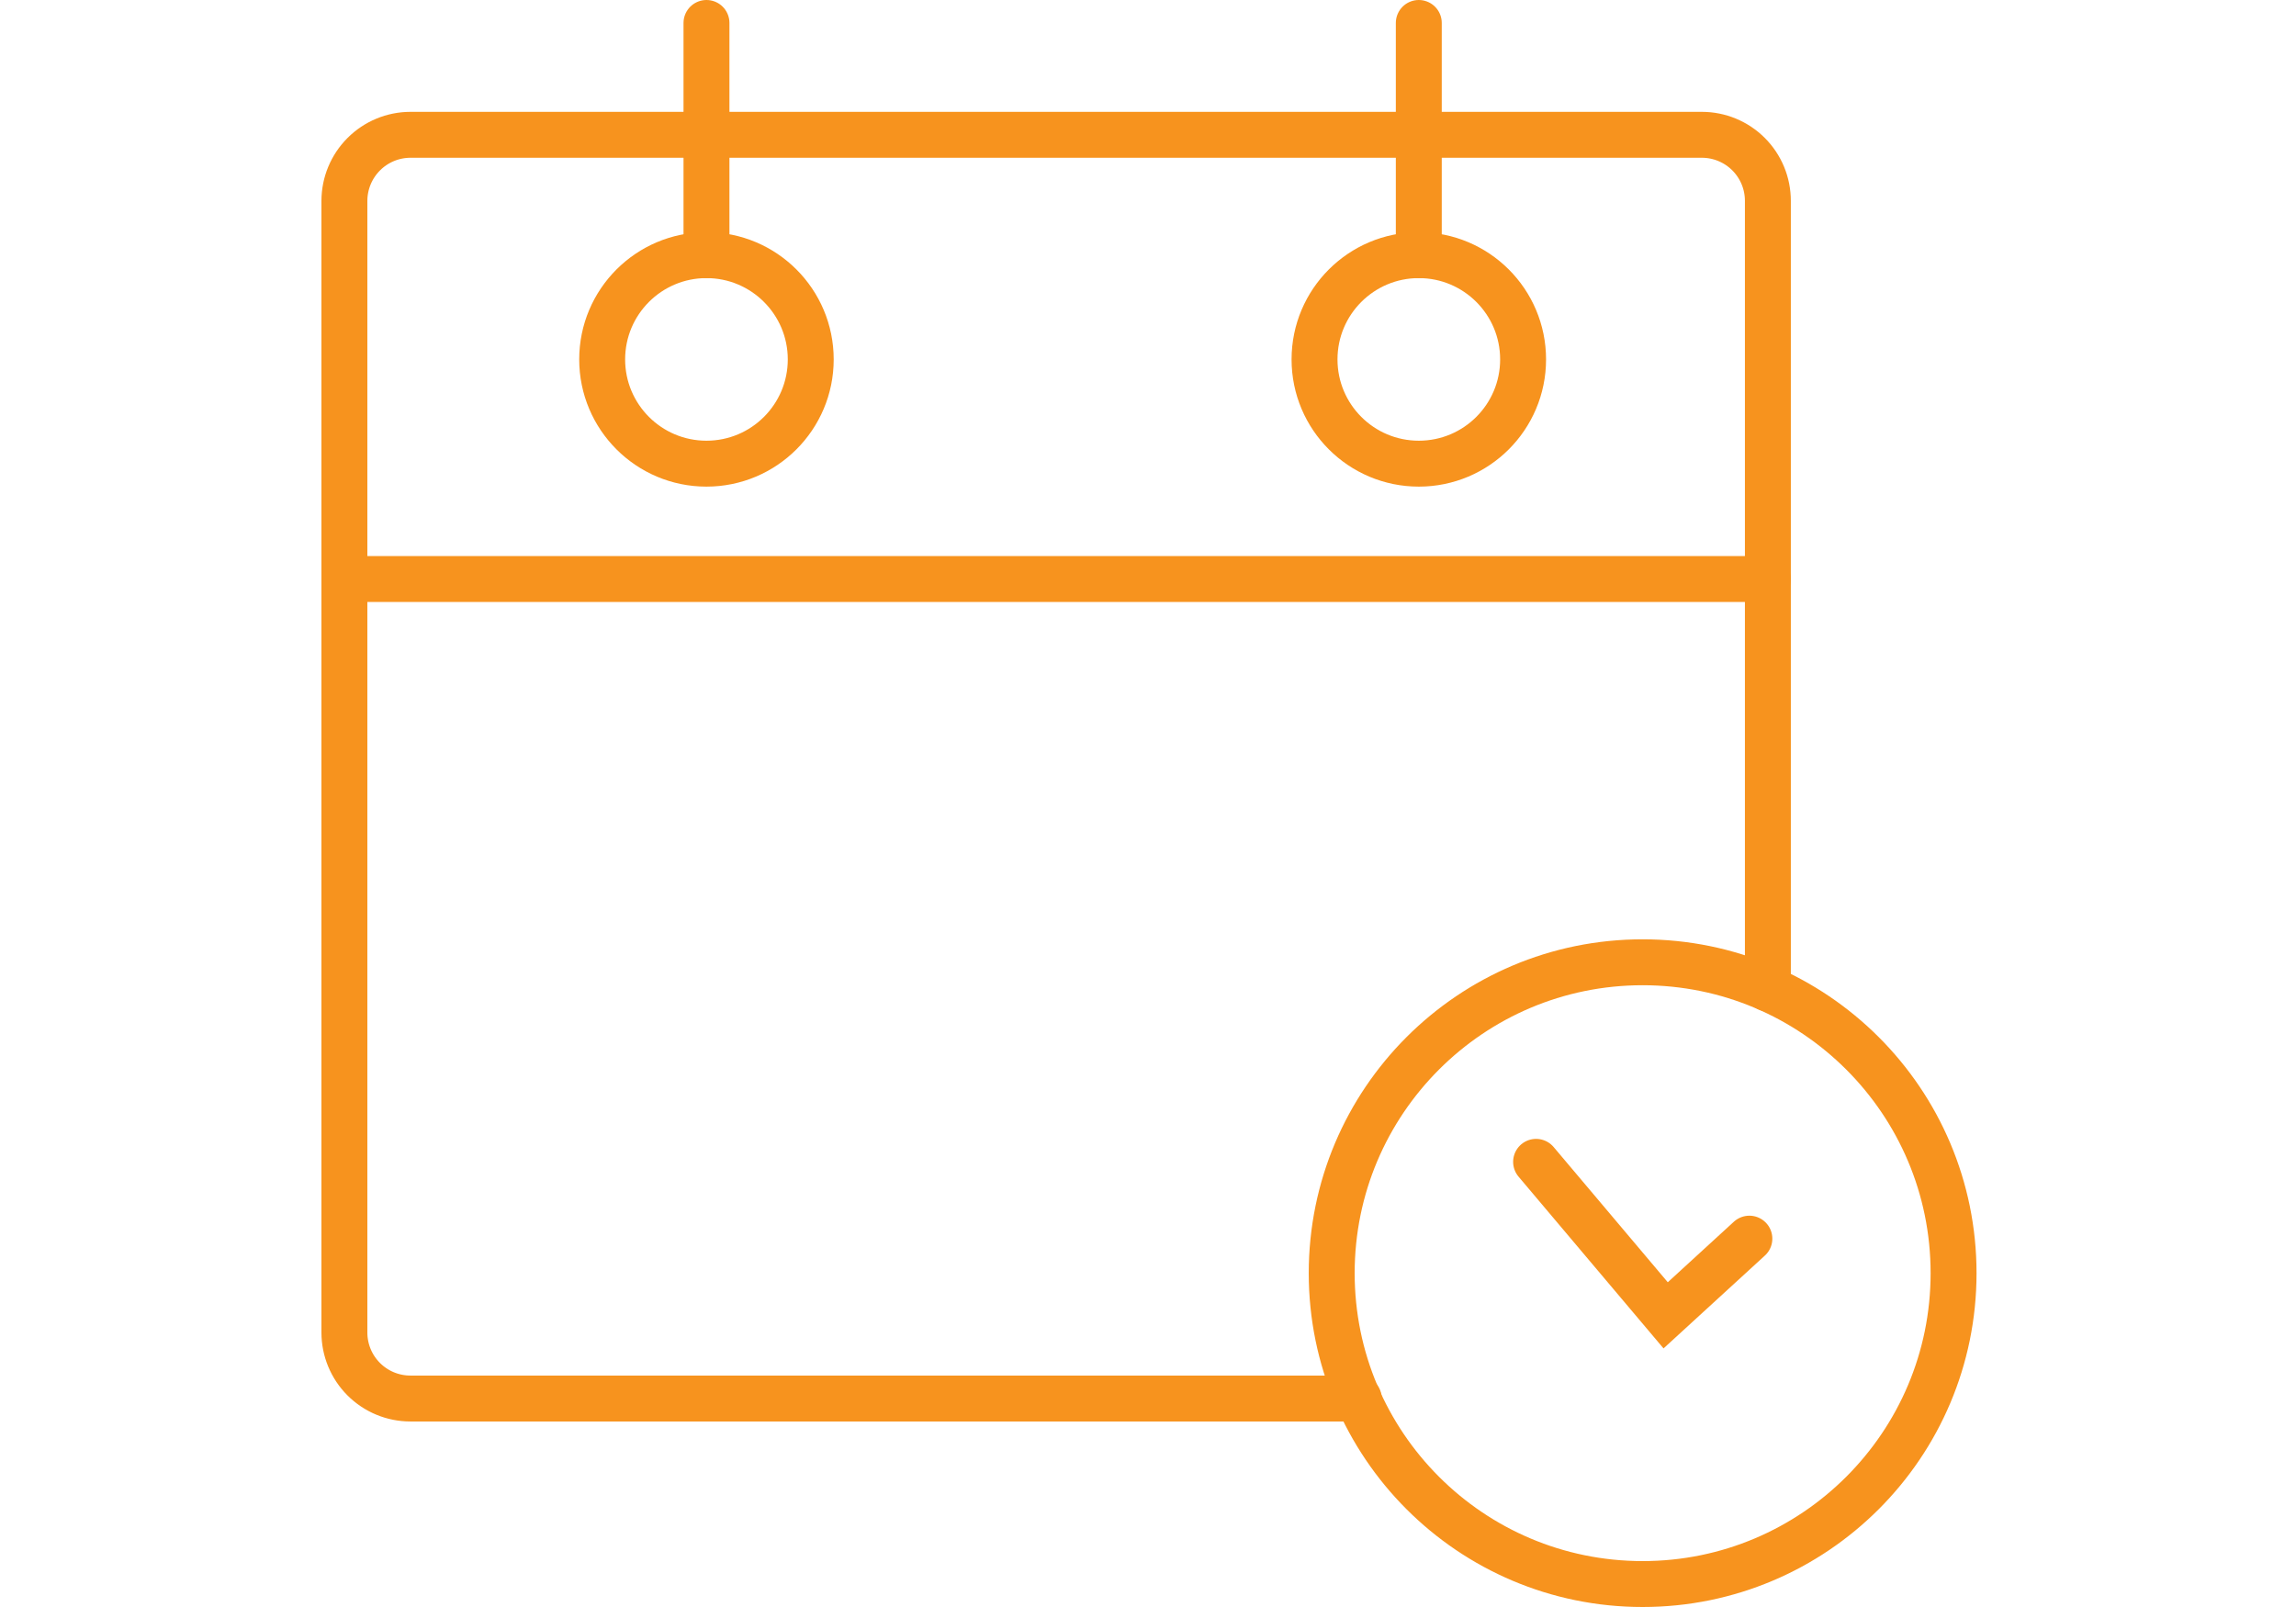
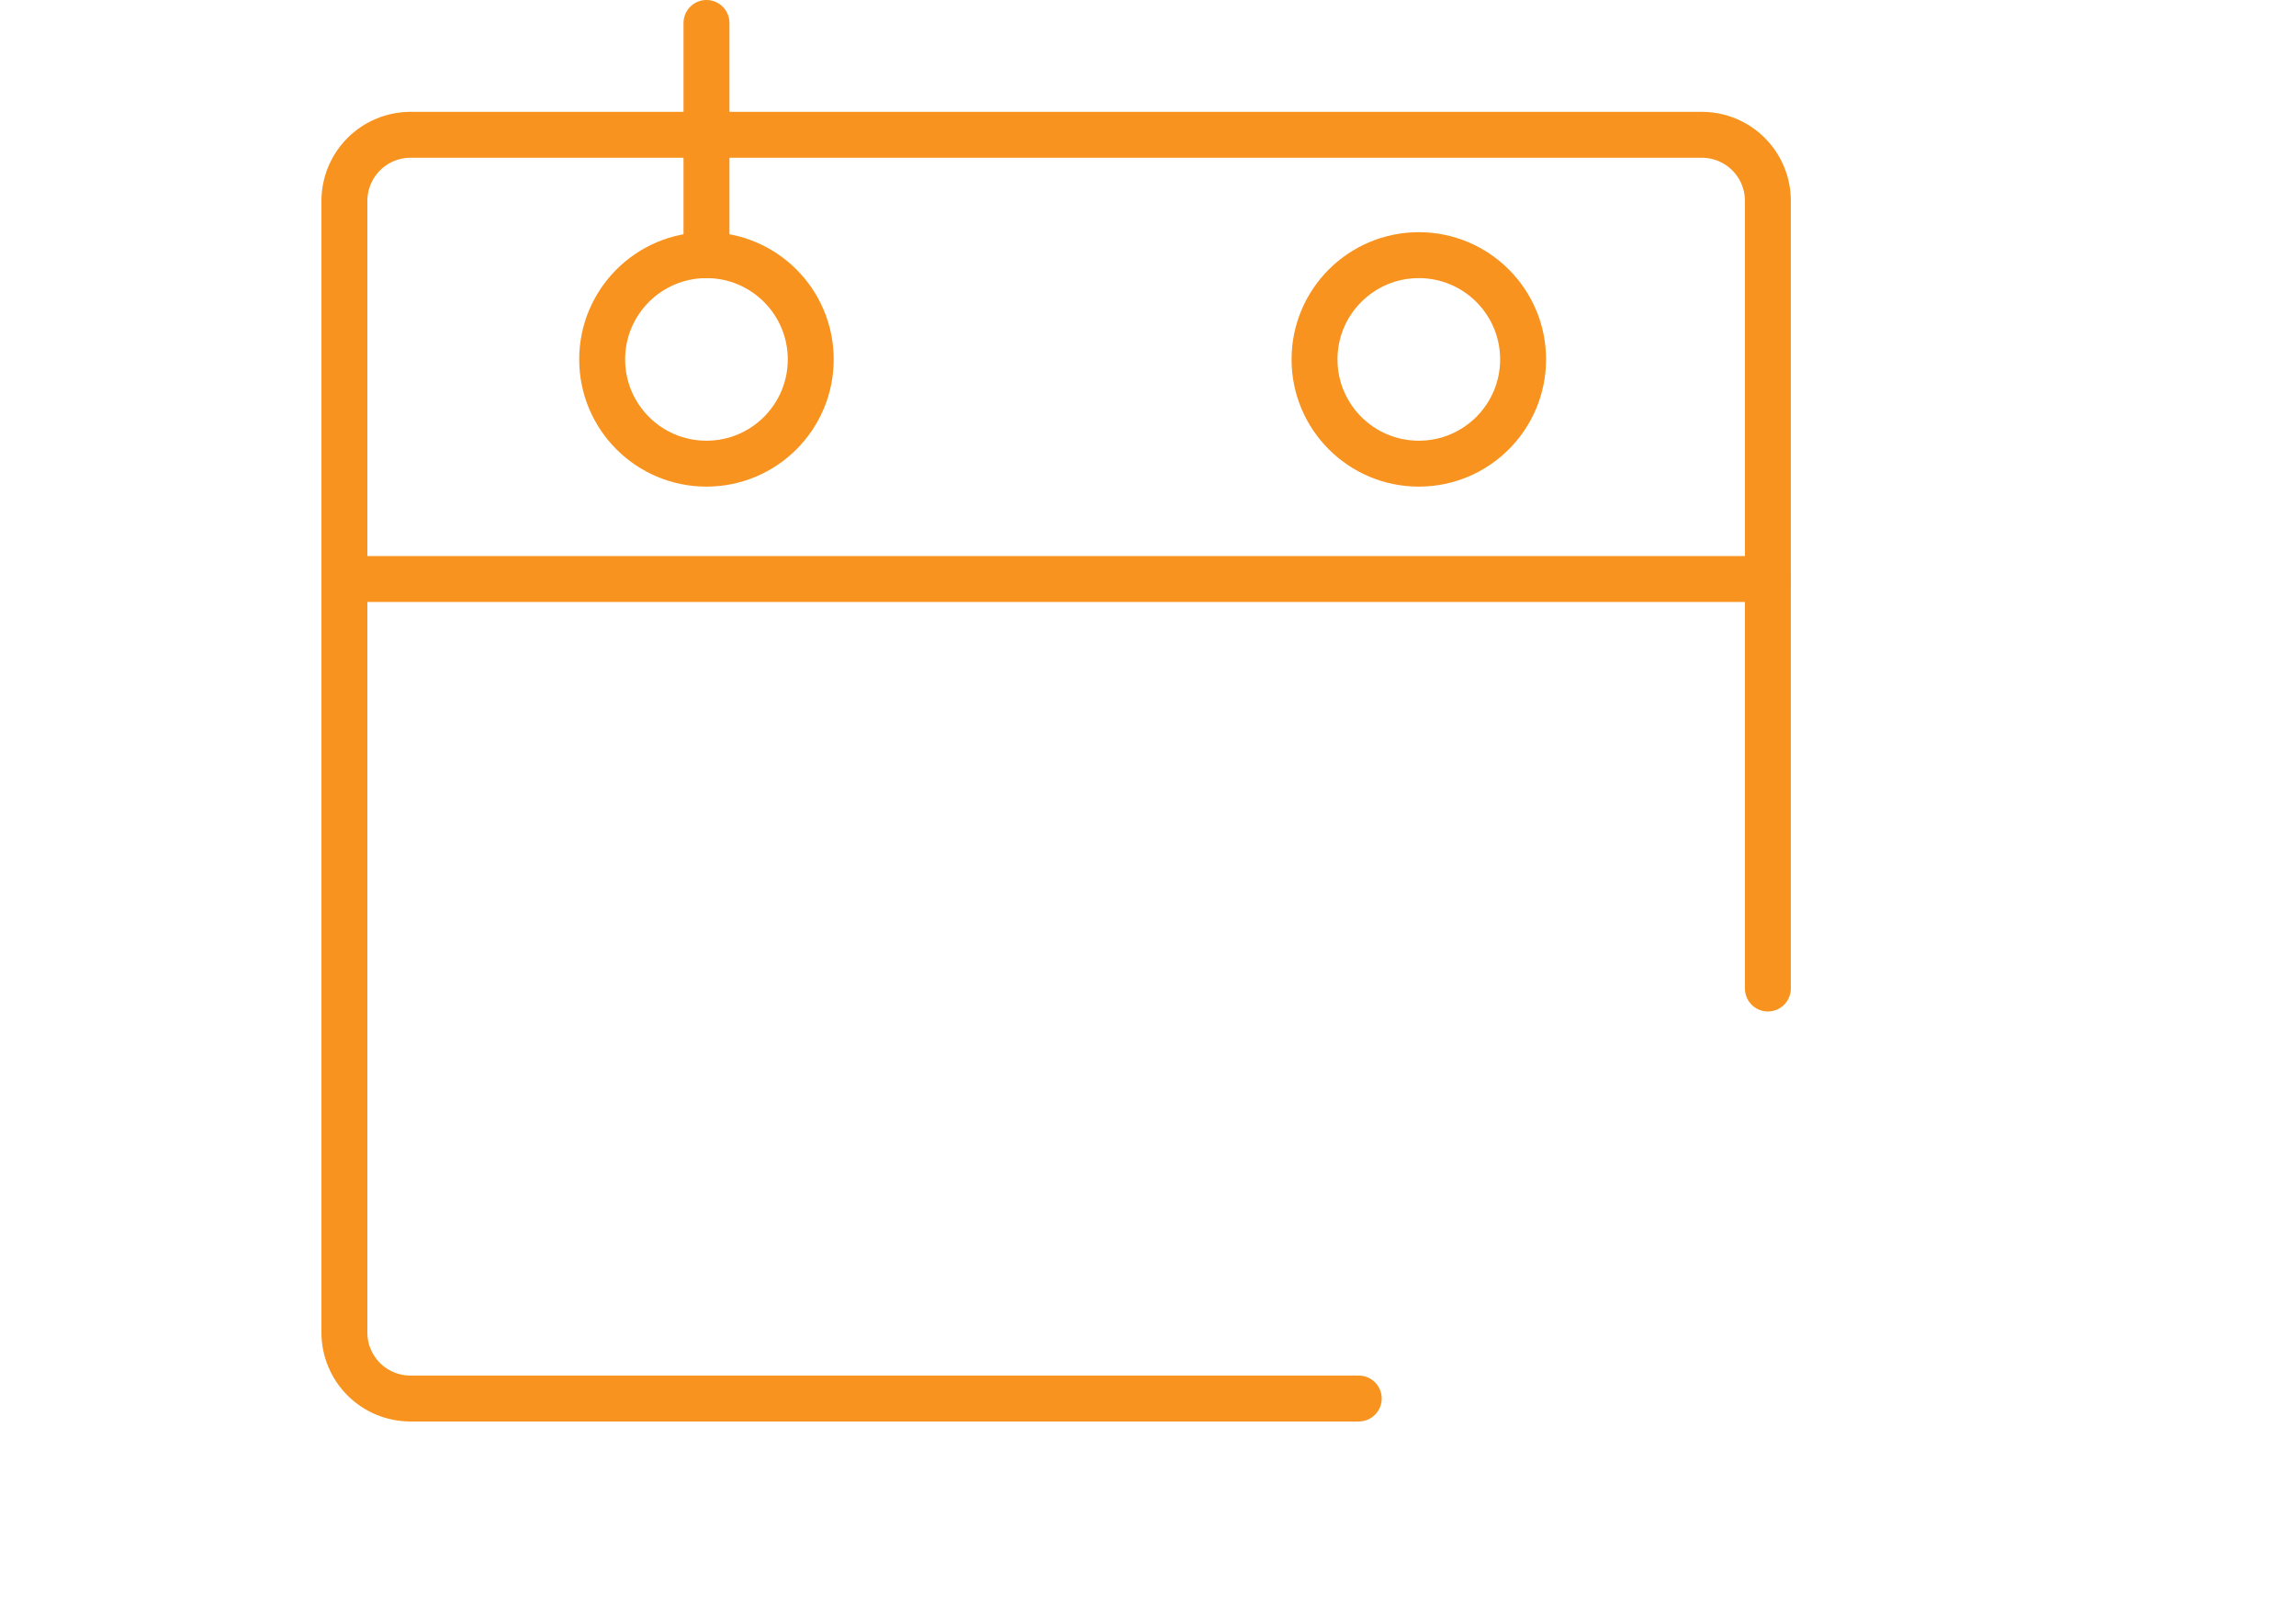
<svg xmlns="http://www.w3.org/2000/svg" width="100" height="70" viewBox="0 0 100 70" fill="none">
  <path d="M76.998 43.059V8.747C76.998 7.984 76.695 7.253 76.156 6.714C75.617 6.175 74.885 5.872 74.123 5.872H17.875C17.113 5.873 16.382 6.177 15.844 6.716C15.305 7.254 15.002 7.985 15 8.747V58.044C15 58.807 15.303 59.538 15.842 60.077C16.381 60.616 17.112 60.919 17.875 60.919H59.179" stroke="#F7931E" stroke-width="2" stroke-miterlimit="10" stroke-linecap="round" />
  <path d="M15 25.222H76.998" stroke="#F7931E" stroke-width="2" stroke-miterlimit="10" stroke-linecap="round" />
  <path d="M30.769 20.197C33.277 20.197 35.311 18.164 35.311 15.656C35.311 13.148 33.277 11.114 30.769 11.114C28.261 11.114 26.227 13.148 26.227 15.656C26.227 18.164 28.261 20.197 30.769 20.197Z" stroke="#F7931E" stroke-width="2" stroke-miterlimit="10" stroke-linecap="round" />
  <path d="M30.77 1V11.114" stroke="#F7931E" stroke-width="2" stroke-miterlimit="10" stroke-linecap="round" />
  <path d="M61.795 20.197C64.303 20.197 66.337 18.164 66.337 15.656C66.337 13.148 64.303 11.114 61.795 11.114C59.287 11.114 57.253 13.148 57.253 15.656C57.253 18.164 59.287 20.197 61.795 20.197Z" stroke="#F7931E" stroke-width="2" stroke-miterlimit="10" stroke-linecap="round" />
-   <path d="M61.794 1V11.114" stroke="#F7931E" stroke-width="2" stroke-miterlimit="10" stroke-linecap="round" />
-   <path d="M66.903 50.609L72.546 57.295L76.192 53.955" stroke="#F7931E" stroke-width="2" stroke-miterlimit="10" stroke-linecap="round" />
-   <path d="M71.543 69C79.022 69 85.086 62.937 85.086 55.458C85.086 47.979 79.022 41.916 71.543 41.916C64.064 41.916 58.001 47.979 58.001 55.458C58.001 62.937 64.064 69 71.543 69Z" stroke="#F7931E" stroke-width="2" stroke-miterlimit="10" stroke-linecap="round" />
</svg>